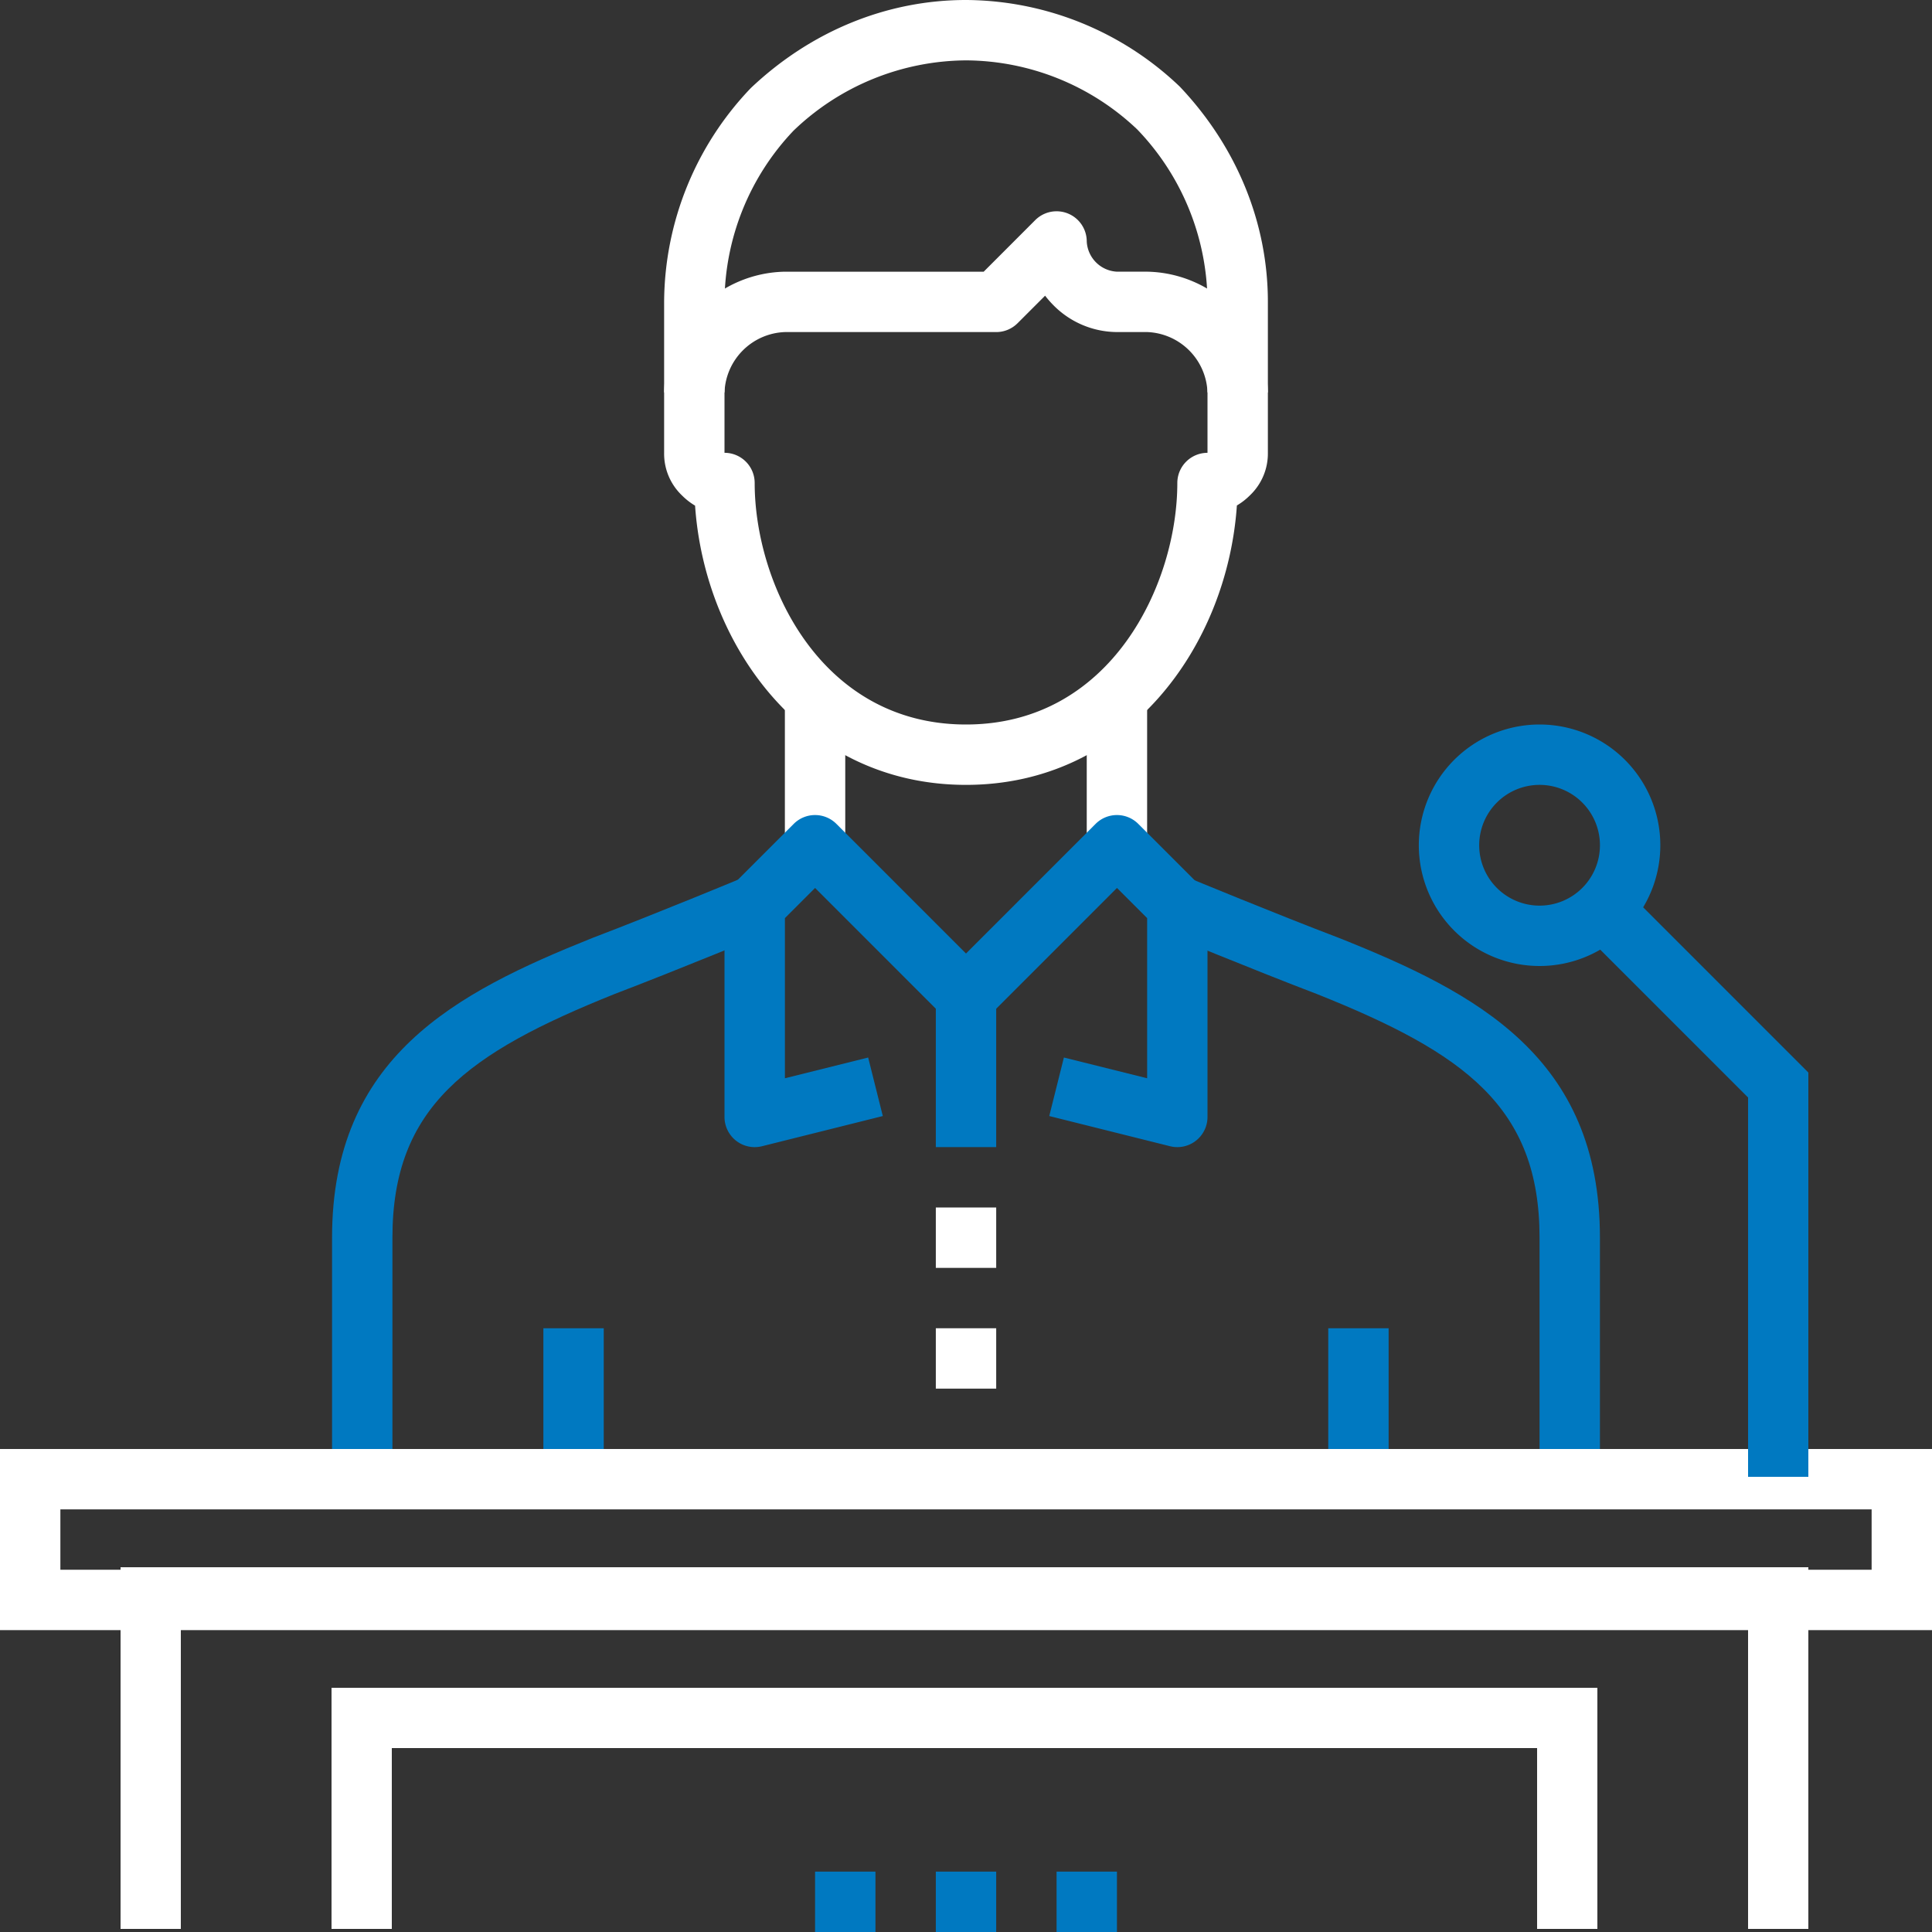
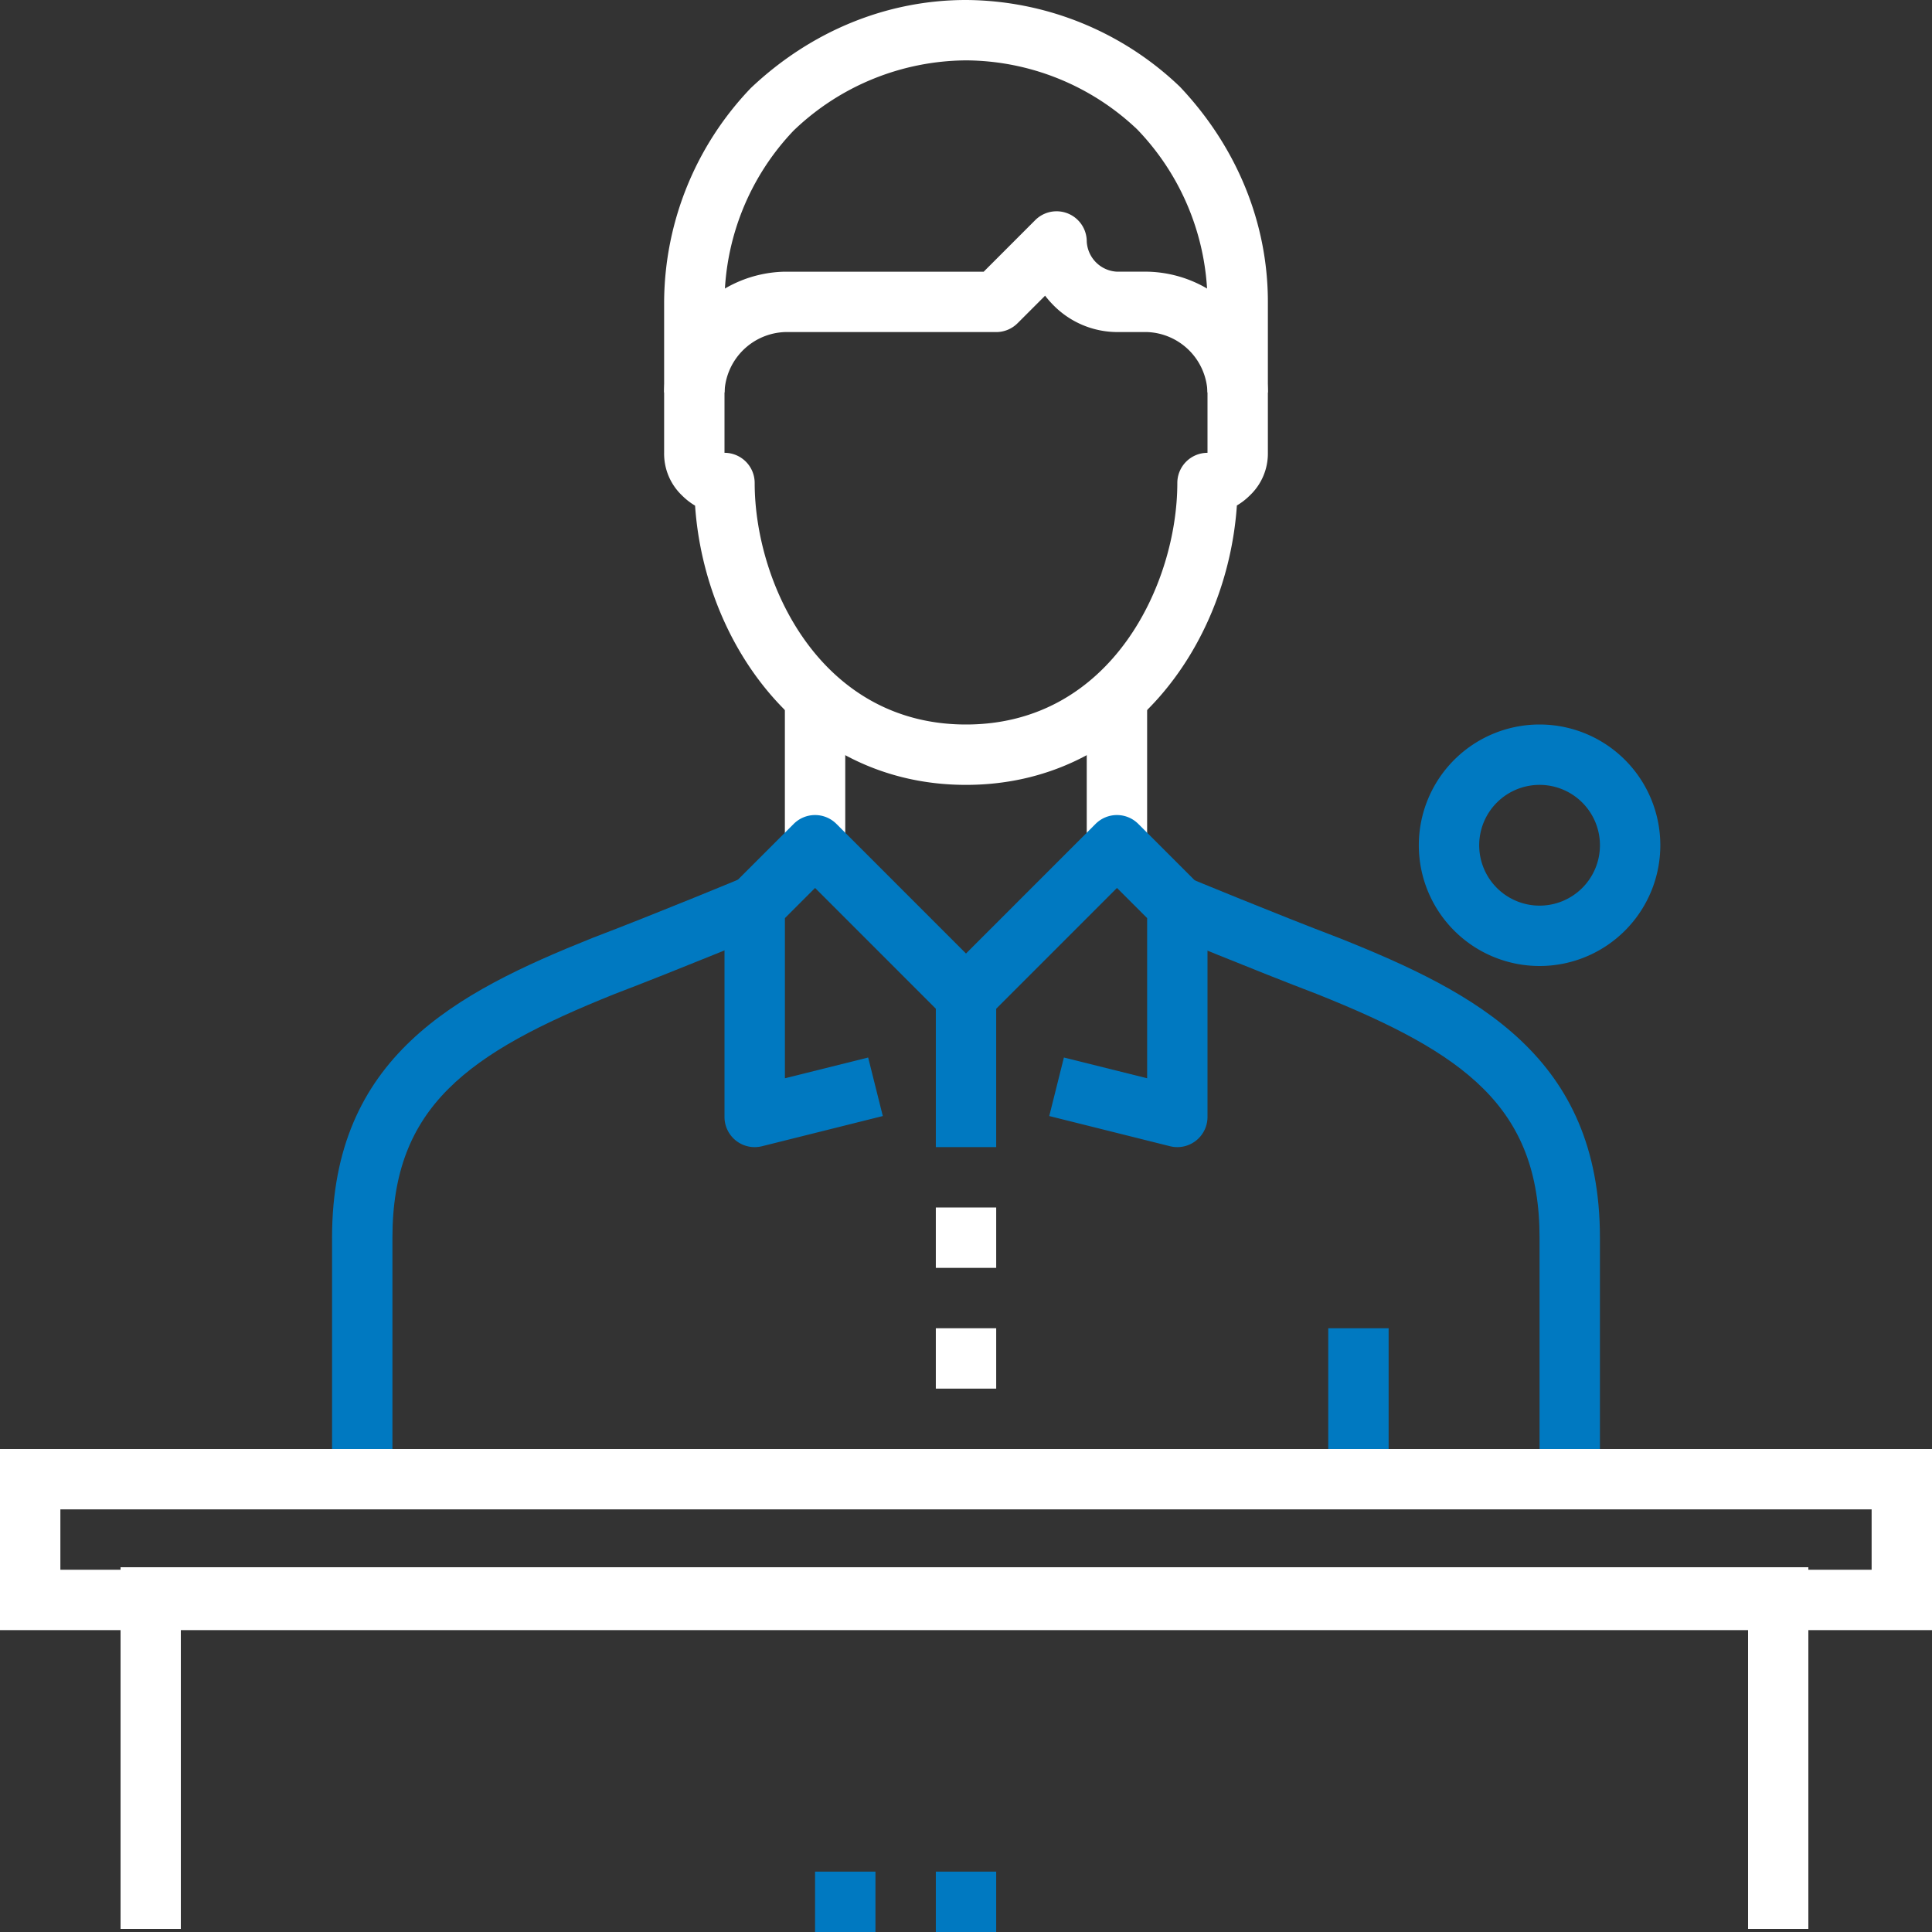
<svg xmlns="http://www.w3.org/2000/svg" height="100" width="100" version="1.1" viewBox="0 0 100 100" data-name="Capa 1" id="Capa_1">
  <rect x="0" y="0" width="100" height="100" fill="#333333" stroke="none" />
  <defs id="defs4">
    <style id="style2">.cls-1{fill:#0079c1;}.cls-2{fill:#231f20;}</style>
  </defs>
  <title id="title6">Witness Prep</title>
  <path id="path8" d="m 20.312,76.562 h -3.125 v -12.5 c 0,-9.346 6.379,-12.672 13.477,-15.514 3.25,-1.238 7.75,-3.1 7.797,-3.125 l 1.195,2.887 c -0.047,0.02 -4.59,1.898 -7.854,3.143 C 24.191,54.506 20.312,57.295 20.312,64.062 Z" class="cls-1" style="fill:#0079c1;stroke-width:0.195" />
  <path id="path10" d="m 82.812,76.562 h -3.125 v -12.5 c 0,-6.768 -3.879,-9.557 -11.523,-12.611 -3.238,-1.234 -7.783,-3.113 -7.83,-3.125 l 1.195,-2.887 c 0.045,0.018 4.549,1.881 7.773,3.107 7.133,2.844 13.51,6.17 13.51,15.516 z" class="cls-1" style="fill:#0079c1;stroke-width:0.195" />
  <rect id="rect12" height="7.812" width="3.125" y="35.938" x="40.625" class="cls-2" style="fill:#ffffff;stroke-width:0.195" />
  <rect id="rect14" height="7.812" width="3.125" y="35.938" x="56.25" class="cls-2" style="fill:#ffffff;stroke-width:0.195" />
-   <rect id="rect16" height="7.812" width="3.125" y="68.75" x="28.125" class="cls-1" style="fill:#0079c1;stroke-width:0.195" />
  <rect id="rect18" height="7.812" width="3.125" y="68.75" x="68.75" class="cls-1" style="fill:#0079c1;stroke-width:0.195" />
  <rect id="rect20" height="3.125" width="3.125" y="62.5" x="48.438" class="cls-2" style="fill:#ffffff;stroke-width:0.195" />
  <rect id="rect22" height="3.125" width="3.125" y="68.75" x="48.438" class="cls-2" style="fill:#ffffff;stroke-width:0.195" />
  <path id="path24" d="m 60.938,59.375 a 1.562,1.562 0 0 1 -0.379,-0.047 l -6.25,-1.562 0.758,-3.029 4.309,1.074 v -8.289 l -1.562,-1.562 -6.707,6.709 a 1.562,1.562 0 0 1 -2.211,0 l -6.707,-6.709 -1.562,1.562 v 8.289 l 4.309,-1.074 0.758,3.029 -6.25,1.562 A 1.562,1.562 0 0 1 37.5,57.812 V 46.875 a 1.562,1.562 0 0 1 0.457,-1.105 l 3.125,-3.125 a 1.562,1.562 0 0 1 2.211,0 L 50,49.354 56.707,42.645 a 1.562,1.562 0 0 1 2.211,0 l 3.125,3.125 A 1.562,1.562 0 0 1 62.5,46.875 v 10.938 a 1.562,1.562 0 0 1 -1.562,1.562 z" class="cls-1" style="fill:#0079c1;stroke-width:0.195" />
  <rect id="rect26" height="7.812" width="3.125" y="51.562" x="48.438" class="cls-1" style="fill:#0079c1;stroke-width:0.195" />
  <path id="path28" d="M 65.625,20.312 H 62.5 a 3.248,3.248 0 0 0 -3.125,-3.125 H 57.812 A 4.65,4.65 0 0 1 54.52,15.793 5.217,5.217 0 0 1 54.094,15.305 l -1.426,1.426 A 1.562,1.562 0 0 1 51.562,17.188 H 40.625 a 3.248,3.248 0 0 0 -3.125,3.125 h -3.125 a 6.365,6.365 0 0 1 6.25,-6.25 h 10.291 l 2.666,-2.668 A 1.562,1.562 0 0 1 56.25,12.5 a 1.648,1.648 0 0 0 1.562,1.562 h 1.562 a 6.365,6.365 0 0 1 6.25,6.25 z" class="cls-2" style="fill:#ffffff;stroke-width:0.195" />
  <path id="path30" d="m 50,40.625 c -8.357,0 -13.521,-7.162 -14.023,-14.453 A 3.426,3.426 0 0 1 35.301,25.645 2.984,2.984 0 0 1 34.375,23.438 V 15.625 A 16.121,16.121 0 0 1 38.867,4.553 C 41.992,1.596 45.926,0 50,0 A 16.129,16.129 0 0 1 61.074,4.492 C 64.029,7.617 65.625,11.551 65.625,15.625 v 7.812 a 2.984,2.984 0 0 1 -0.926,2.199 3.381,3.381 0 0 1 -0.678,0.527 C 63.521,33.463 58.359,40.625 50,40.625 Z m 0,-37.5 A 12.996,12.996 0 0 0 41.074,6.762 12.953,12.953 0 0 0 37.5,15.625 v 7.812 A 1.562,1.562 0 0 1 39.062,25 c 0,5.191 3.395,12.5 10.938,12.5 7.543,0 10.938,-7.309 10.938,-12.5 A 1.562,1.562 0 0 1 62.5,23.438 V 15.625 A 12.994,12.994 0 0 0 58.863,6.699 12.959,12.959 0 0 0 50,3.125 Z" class="cls-2" style="fill:#ffffff;stroke-width:0.195" />
  <path id="path32" d="M 100,84.375 H 0 V 75 H 100 Z M 3.125,81.25 h 93.75 V 78.125 H 3.125 Z" class="cls-2" style="fill:#ffffff;stroke-width:0.195" />
  <polygon transform="scale(0.195)" id="polygon34" points="32,512 32,416 480,416 480,512 464,512 464,432 48,432 48,512 " class="cls-2" style="fill:#ffffff" />
-   <polygon transform="scale(0.195)" id="polygon36" points="88,512 88,448 424,448 424,512 408,512 408,464 104,464 104,512 " class="cls-2" style="fill:#ffffff" />
  <rect id="rect38" height="3.125" width="3.125" y="96.875" x="42.188" class="cls-1" style="fill:#0079c1;stroke-width:0.195" />
  <rect id="rect40" height="3.125" width="3.125" y="96.875" x="48.438" class="cls-1" style="fill:#0079c1;stroke-width:0.195" />
-   <rect id="rect42" height="3.125" width="3.125" y="96.875" x="54.688" class="cls-1" style="fill:#0079c1;stroke-width:0.195" />
-   <polygon transform="scale(0.195)" id="polygon44" points="480,284.69 480,392 464,392 464,291.31 418.34,245.66 429.66,234.34 " class="cls-1" style="fill:#0079c1" />
  <path id="path46" d="m 79.688,50 a 6.25,6.25 0 1 1 6.25,-6.25 6.25,6.25 0 0 1 -6.25,6.25 z m 0,-9.375 a 3.125,3.125 0 1 0 3.125,3.125 3.125,3.125 0 0 0 -3.125,-3.125 z" class="cls-1" style="fill:#0079c1;stroke-width:0.195" />
</svg>